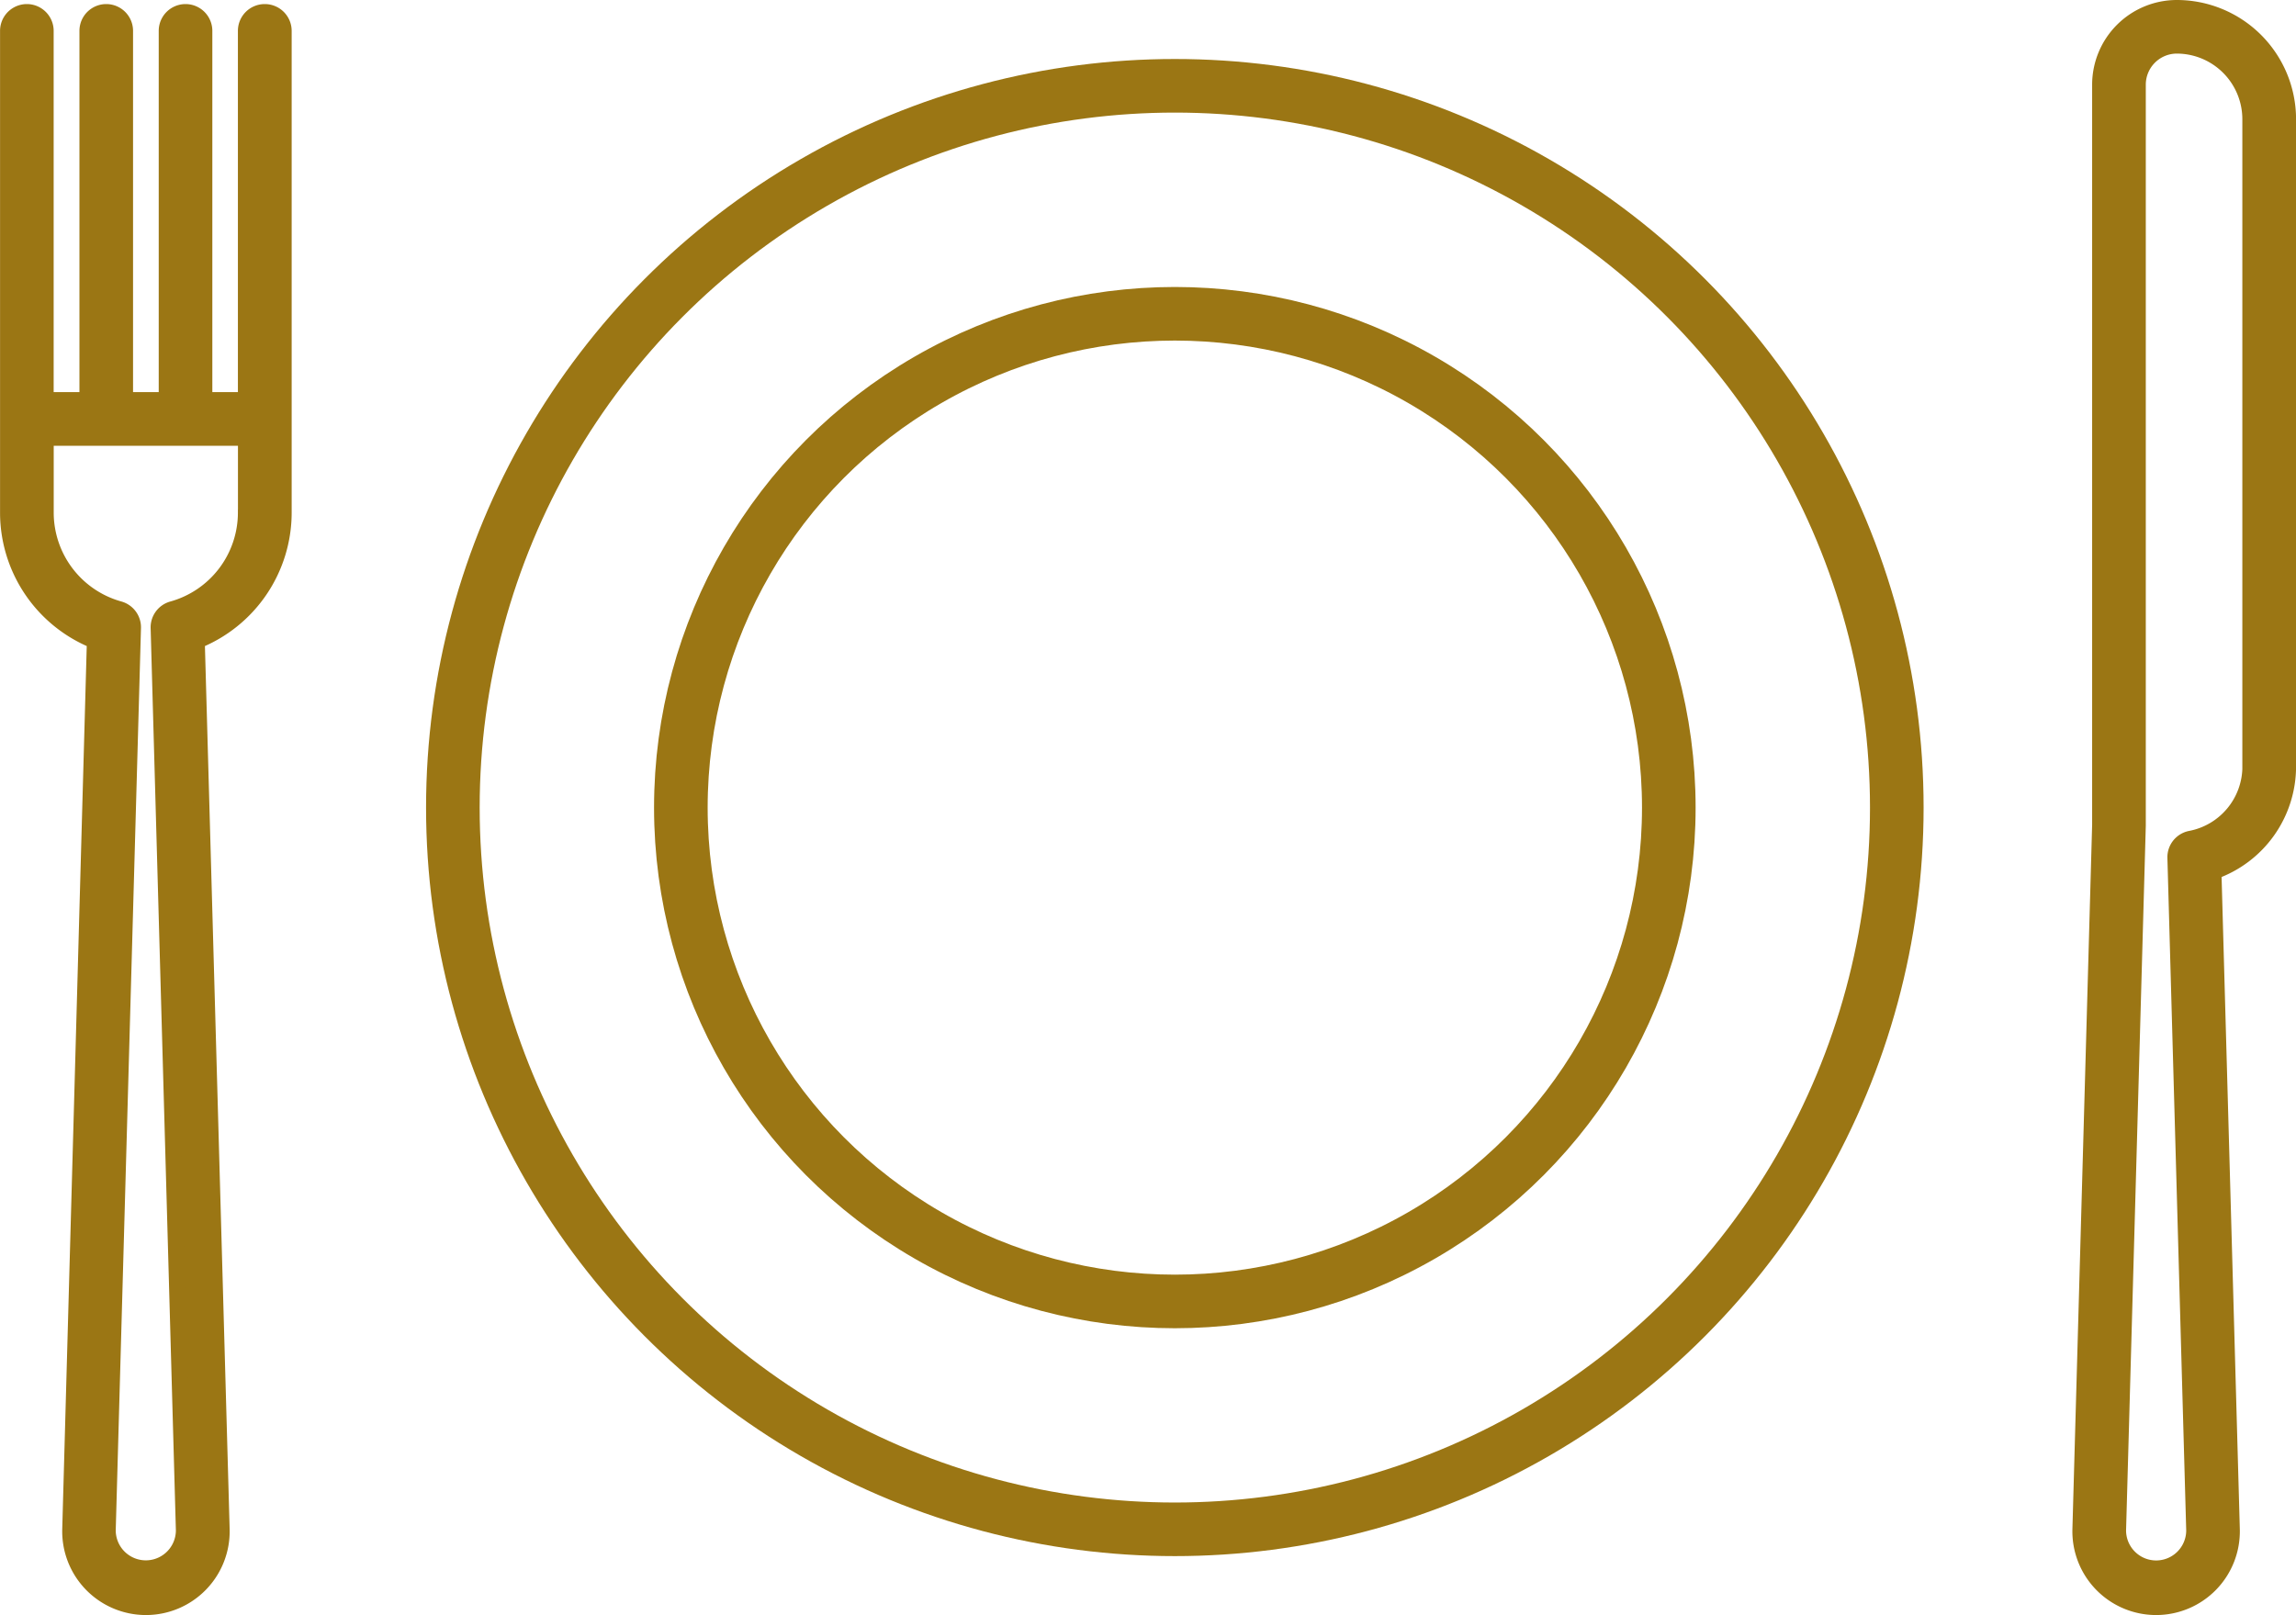
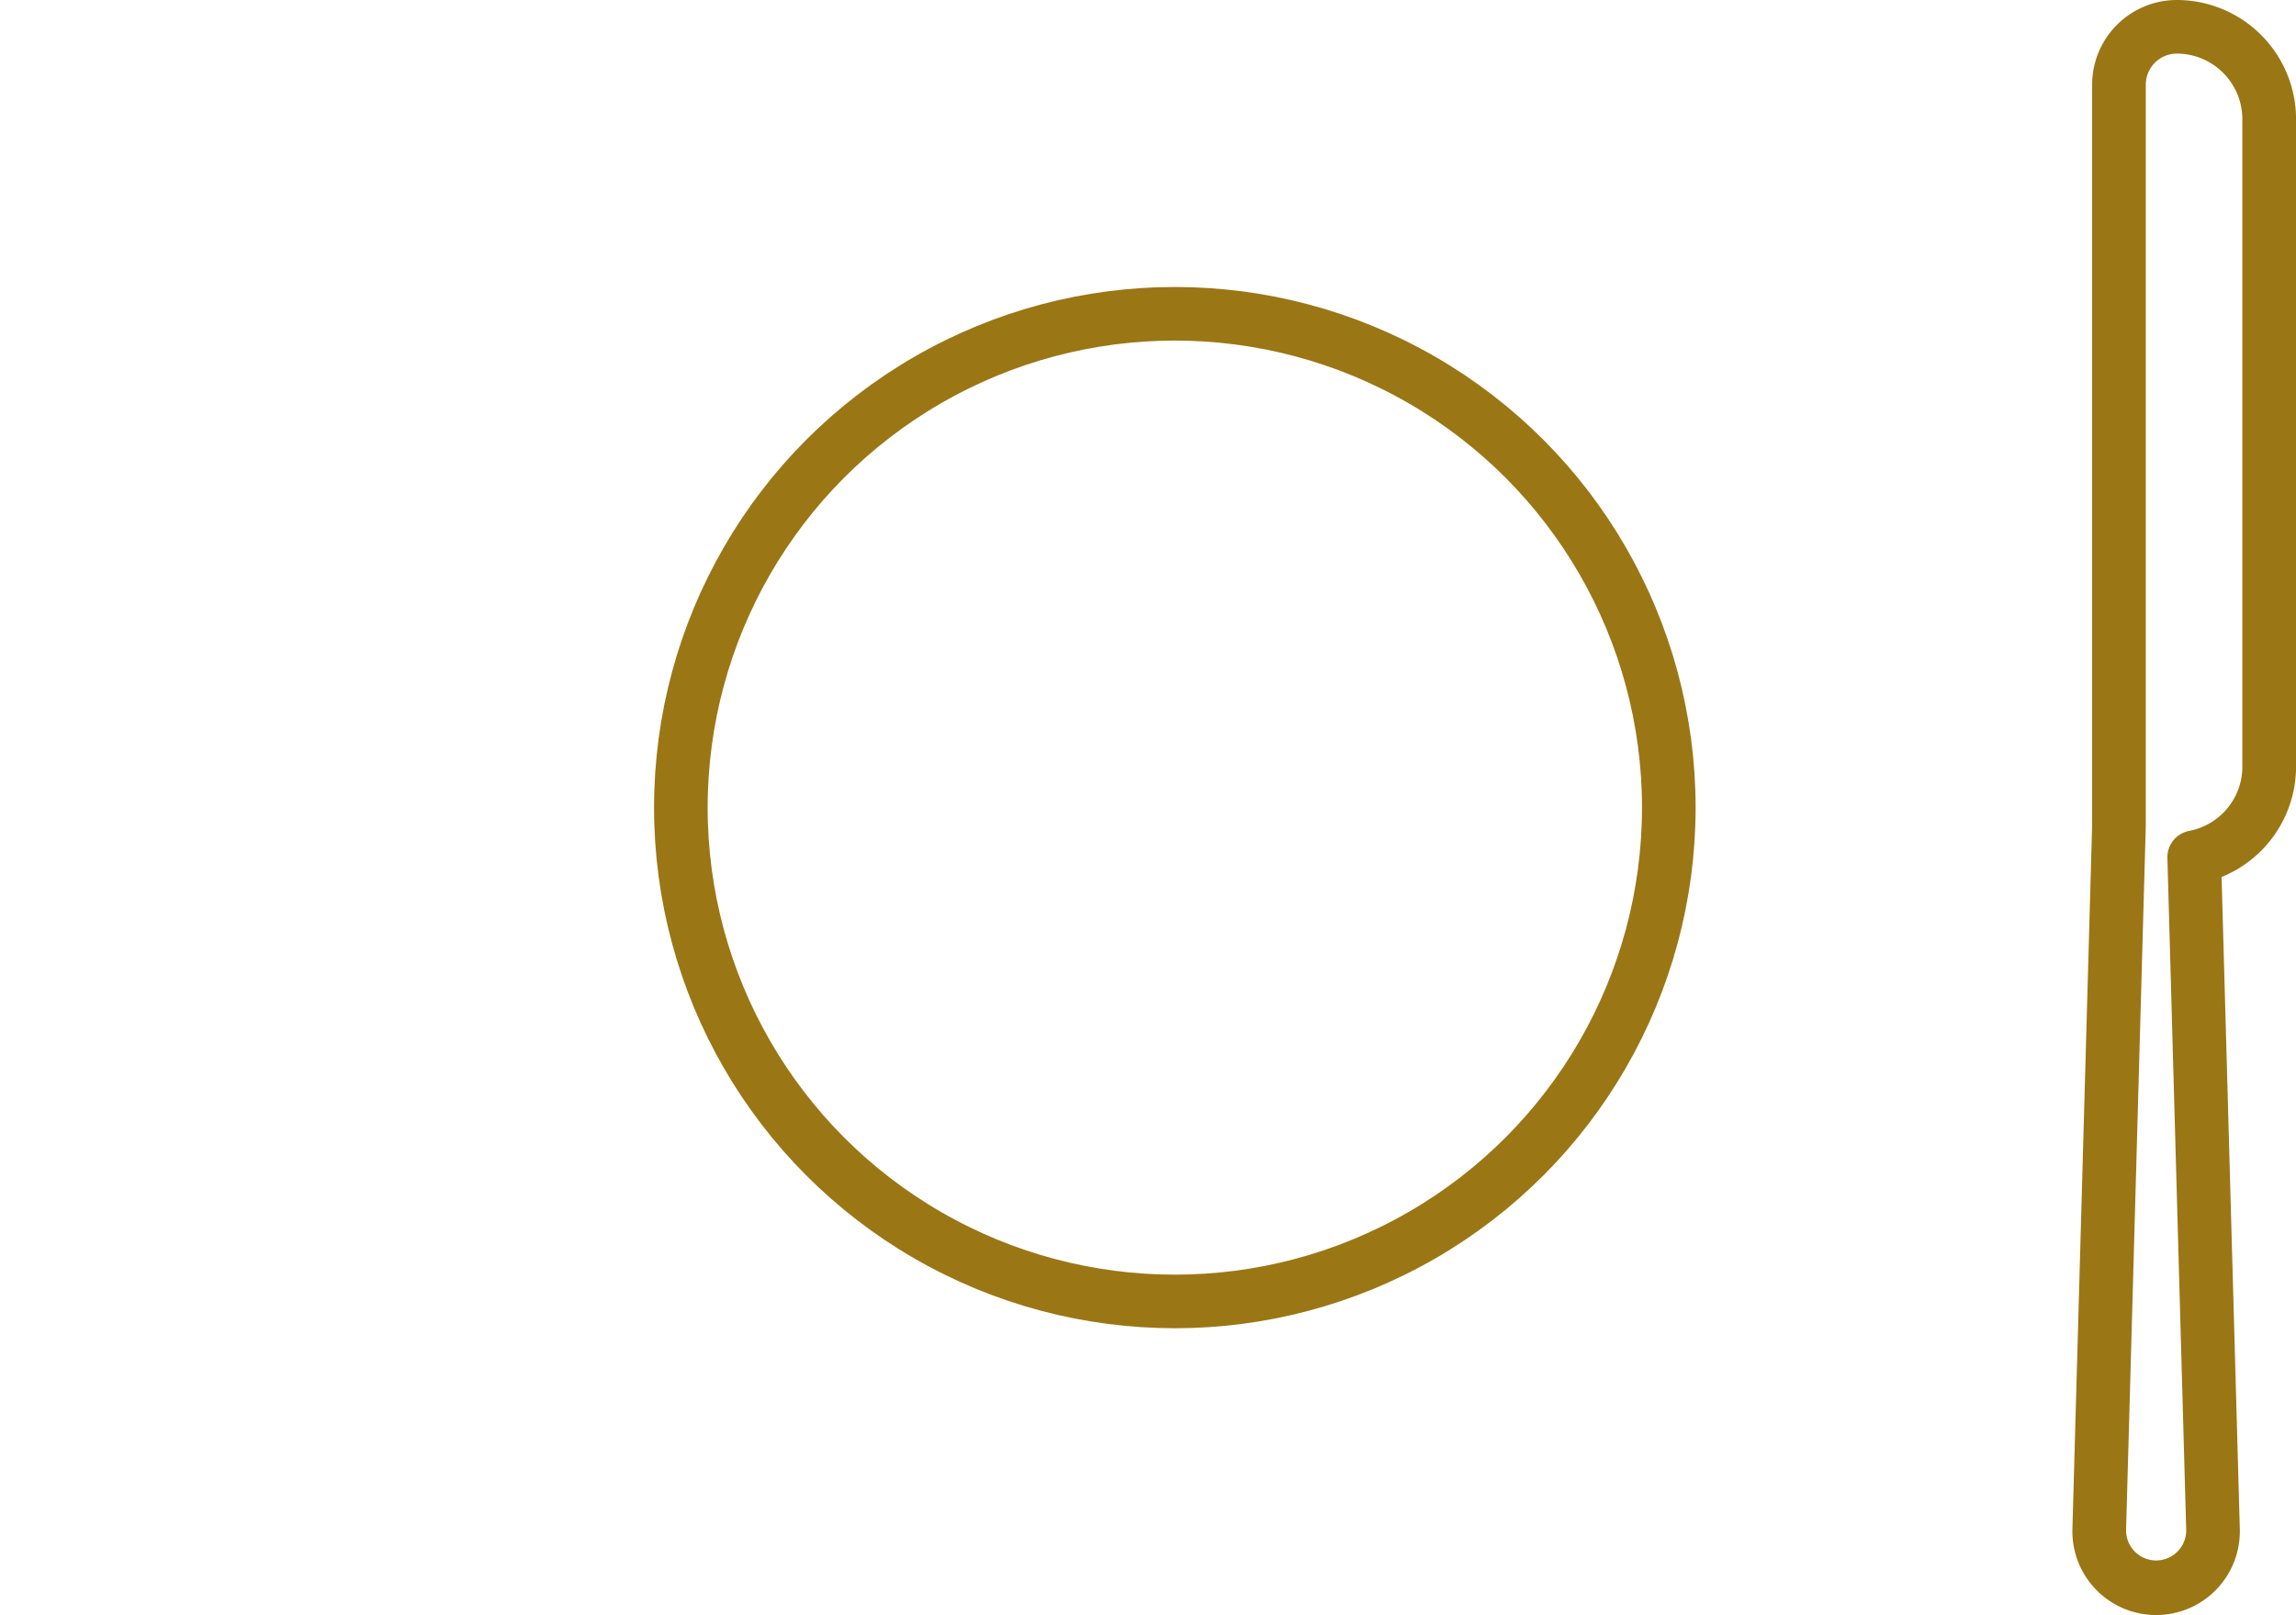
<svg xmlns="http://www.w3.org/2000/svg" width="42.831" height="30.139" viewBox="0 0 42.831 30.139">
  <g id="cubiertos" transform="translate(-665.084 -1168.471)">
-     <circle id="Elipse_3_copia" data-name="Elipse 3 copia" cx="13.468" cy="13.468" r="13.468" transform="translate(673.532 1170.072)" fill="none" stroke="#9b7614" stroke-width="1" />
    <g id="cubiertos-de-plata" transform="translate(645.995 1168.621)">
-       <path id="Trazado_7994" data-name="Trazado 7994" d="M26.027.979a.35.35,0,0,0-.35.35V8.22H24.9V1.329a.35.35,0,1,0-.7,0V8.22h-.779V1.329a.35.35,0,0,0-.7,0V8.22H21.94V1.329a.35.35,0,1,0-.7,0v8.993A2.577,2.577,0,0,0,22.86,12.71L22.4,29.29a1.412,1.412,0,1,0,2.823,0l-.464-16.58a2.577,2.577,0,0,0,1.621-2.388V1.329A.351.351,0,0,0,26.027.979Zm-.35,9.343a1.873,1.873,0,0,1-1.371,1.8.35.35,0,0,0-.257.348l.471,16.838a.711.711,0,1,1-1.422,0l.471-16.839a.351.351,0,0,0-.257-.348,1.872,1.872,0,0,1-1.371-1.8v-1.4h3.737v1.4Z" transform="translate(-2 -0.903)" fill="#9b7614" stroke="#9b7614" stroke-width="0.3" />
      <path id="Trazado_7998" data-name="Trazado 7998" d="M314.068,0a1.431,1.431,0,0,0-1.43,1.43V15.24l-.368,13.147a1.412,1.412,0,1,0,2.823,0l-.343-12.275a2.076,2.076,0,0,0,1.392-1.959V2.074A2.076,2.076,0,0,0,314.068,0Zm1.373,14.153a1.374,1.374,0,0,1-1.114,1.349.35.35,0,0,0-.285.354l.351,12.551a.711.711,0,1,1-1.422,0l.368-13.152s0-.007,0-.01V1.43A.73.73,0,0,1,314.067.7a1.375,1.375,0,0,1,1.373,1.373V14.153Z" transform="translate(-254.371)" fill="#9b7614" stroke="#9b7614" stroke-width="0.3" />
    </g>
    <circle id="Elipse_3_copia-2" data-name="Elipse 3 copia" cx="9.215" cy="9.215" r="9.215" transform="translate(677.785 1174.326)" fill="none" stroke="#9b7614" stroke-width="1" />
  </g>
</svg>